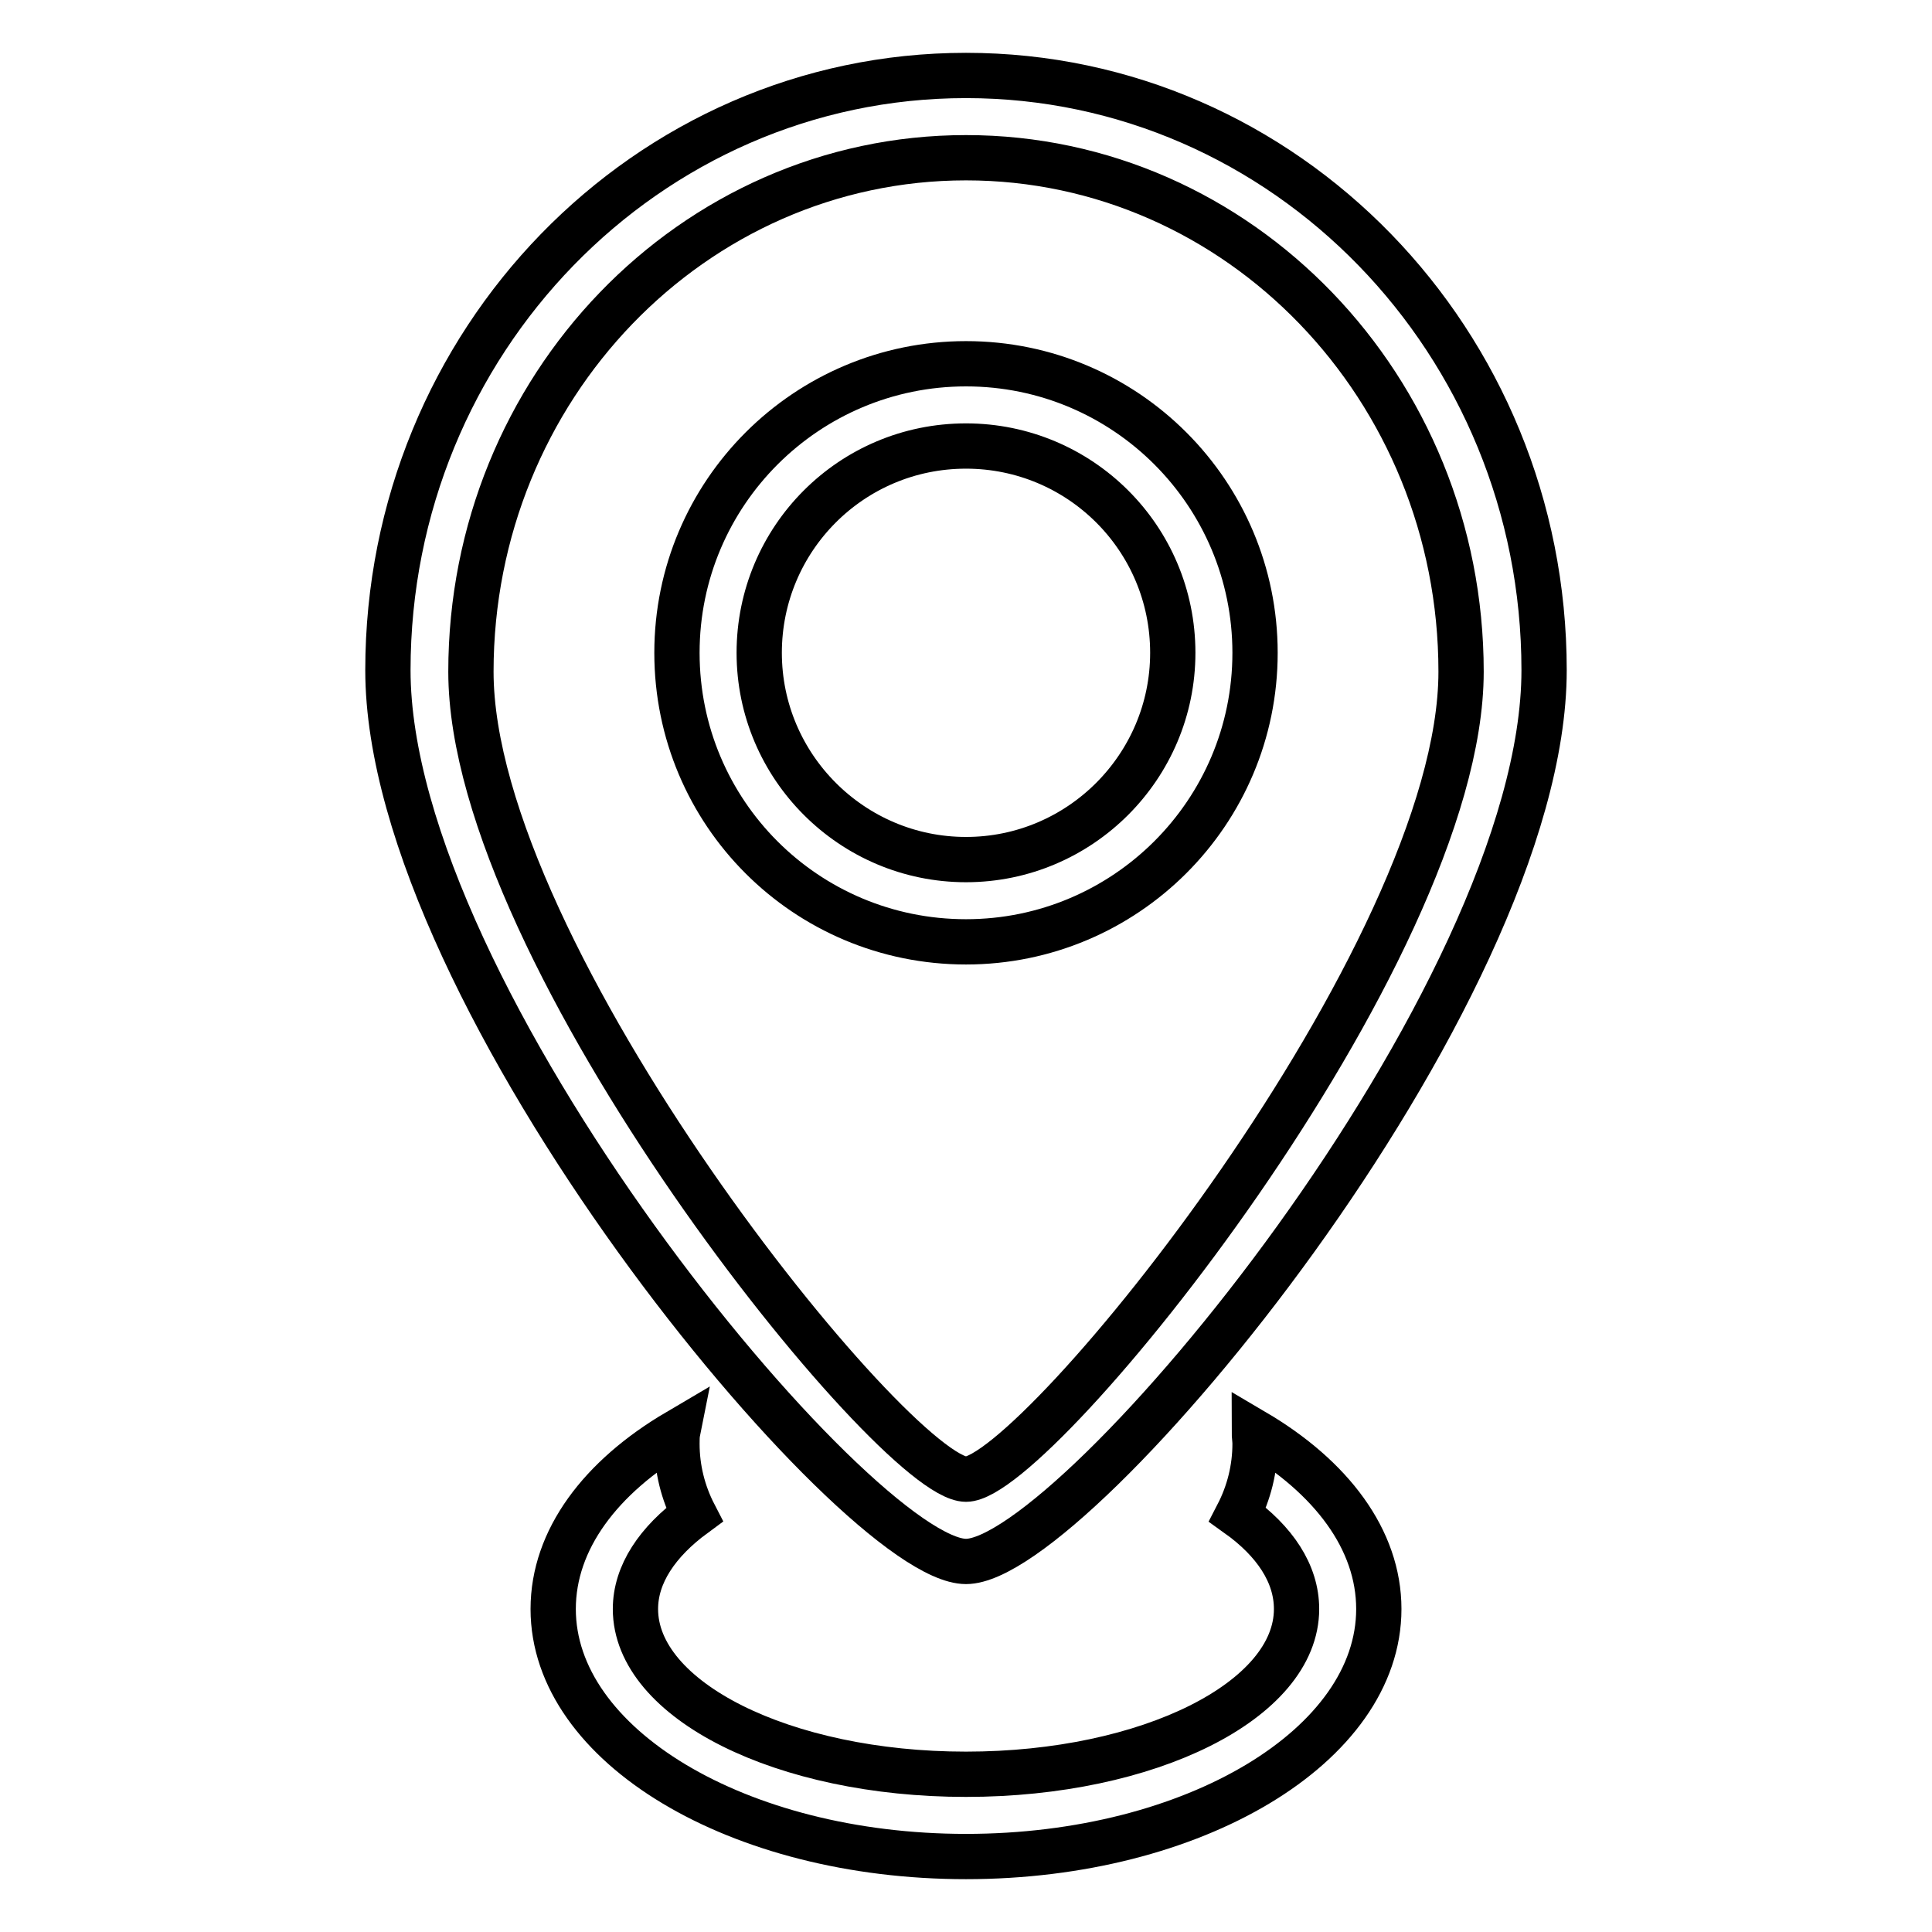
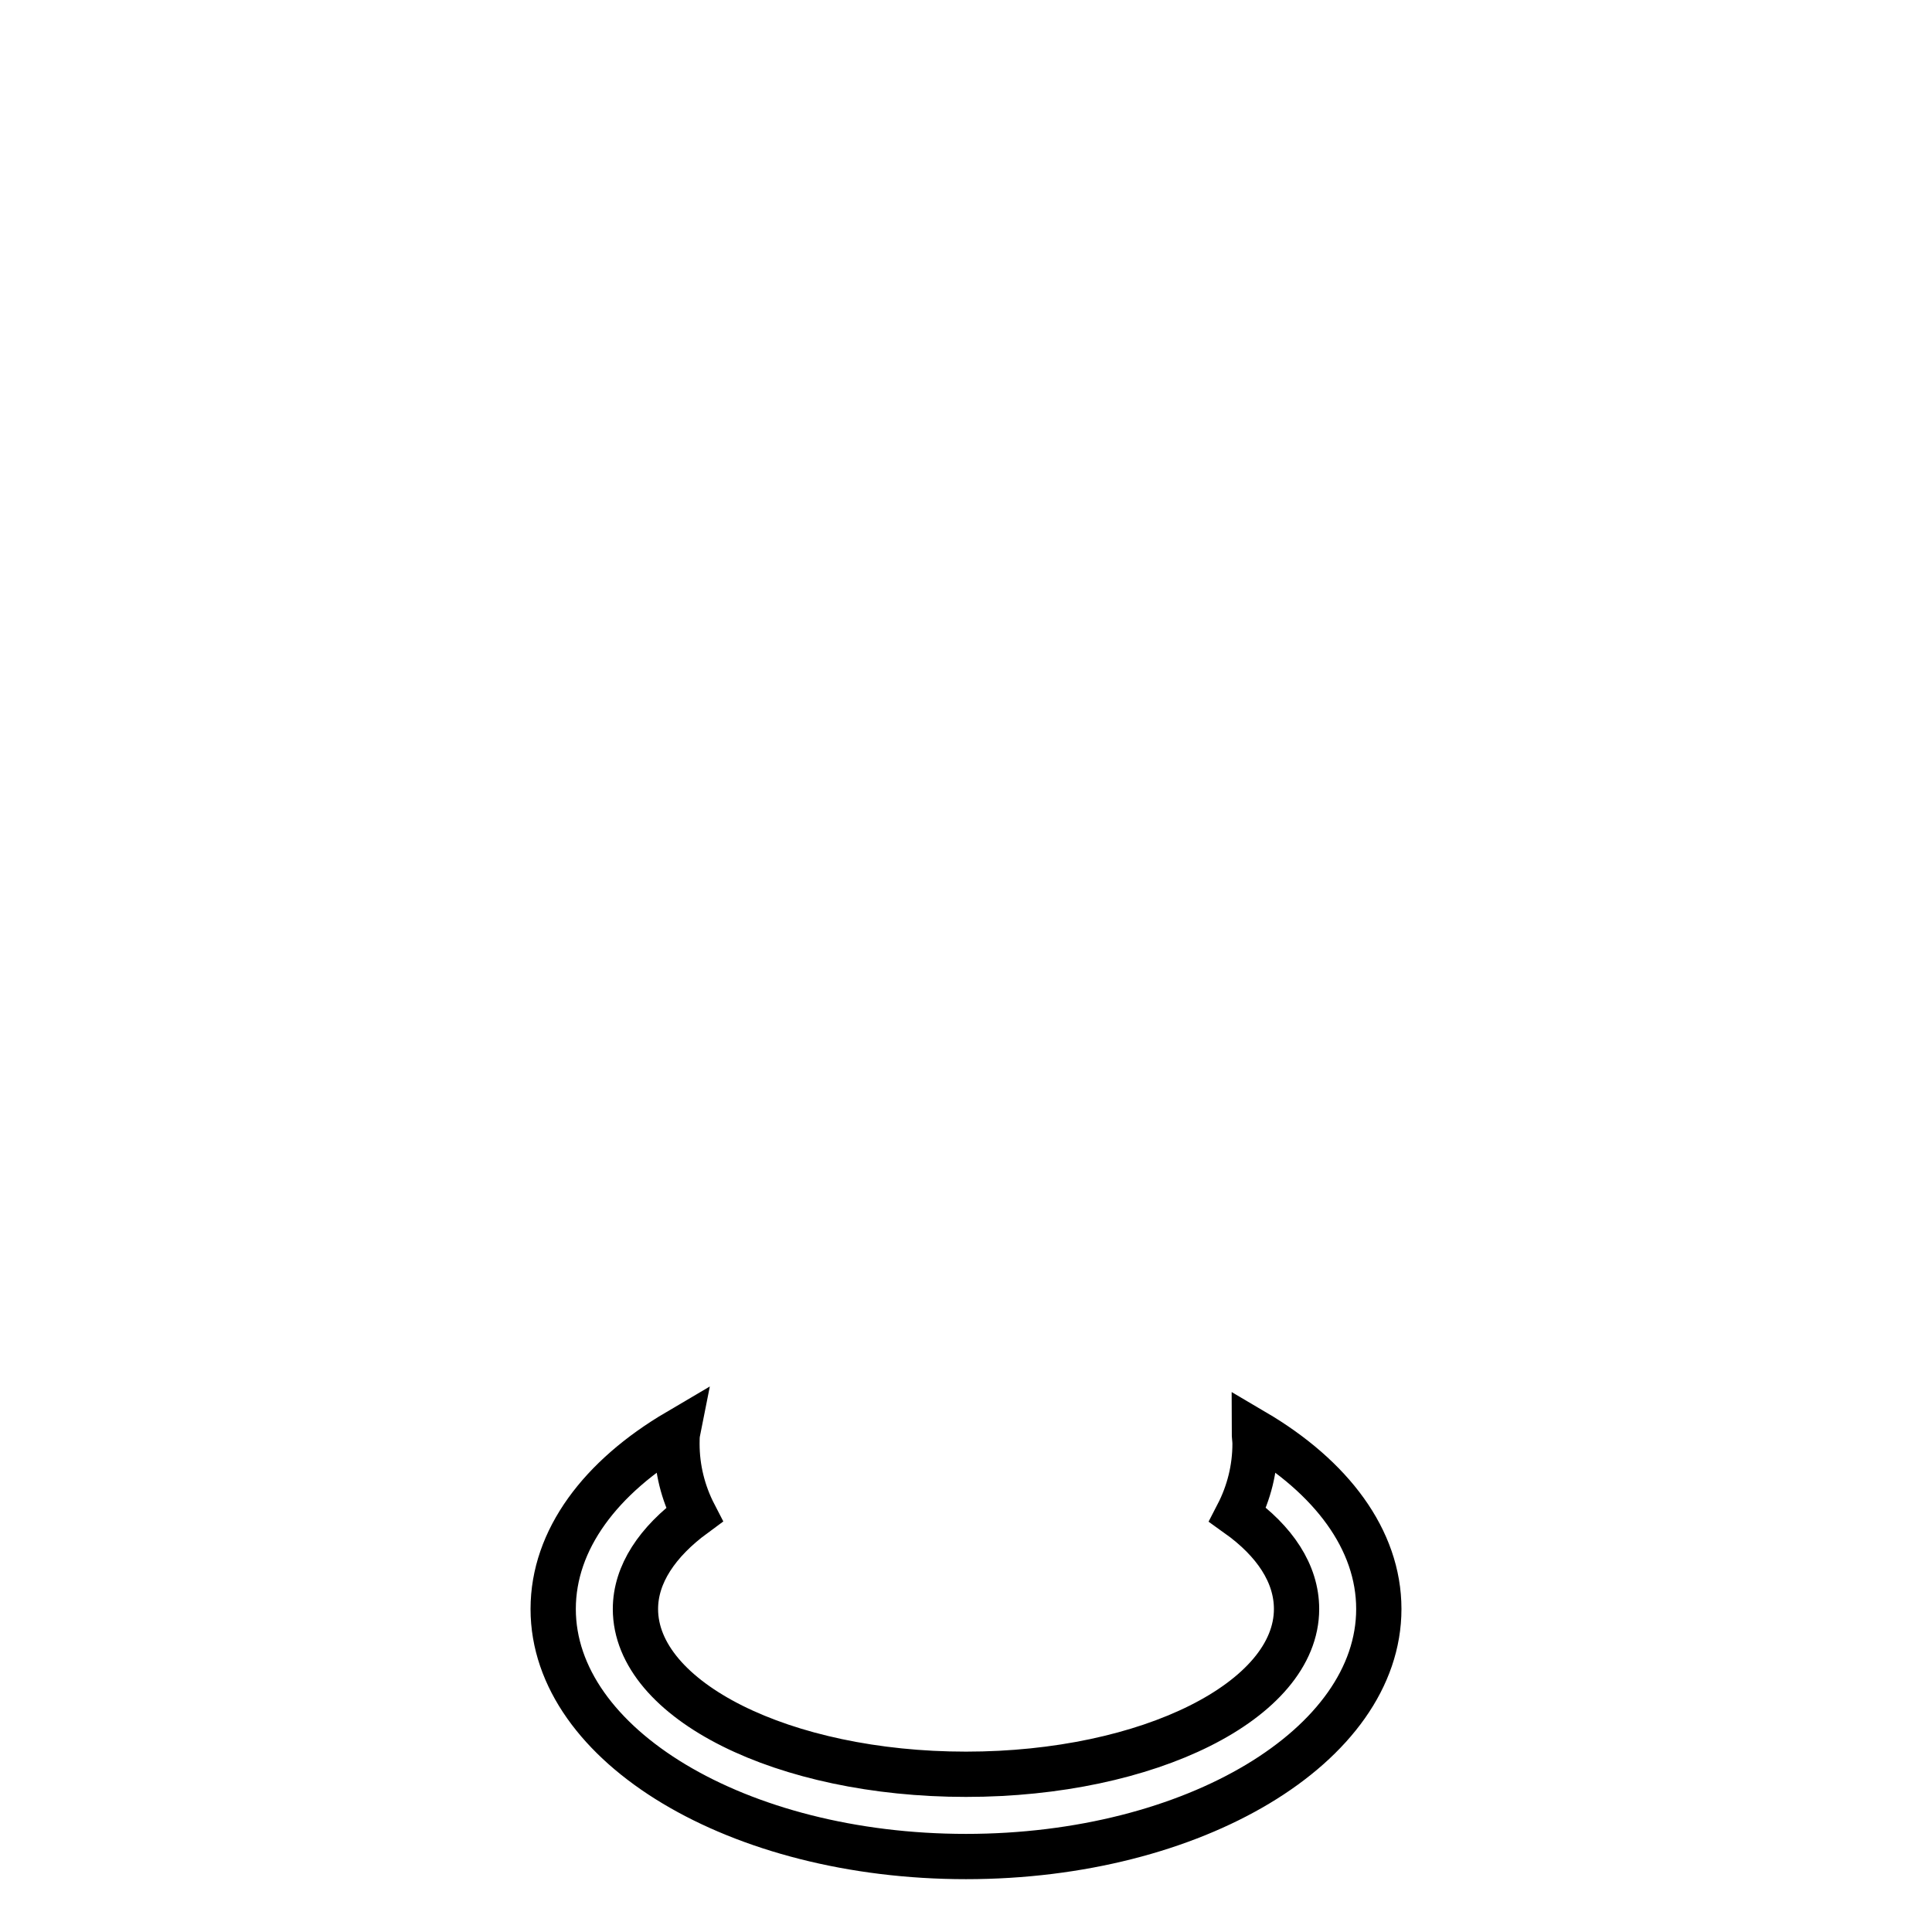
<svg xmlns="http://www.w3.org/2000/svg" version="1.1" x="0px" y="0px" viewBox="0 0 256 256" enable-background="new 0 0 256 256" xml:space="preserve">
  <g>
    <g>
      <path stroke-width="6" fill-opacity="0" stroke="#000000" d="M166.2,189.7c0,0.5,0.1,1.1,0.1,1.6c0,3.3-0.8,6.5-2.3,9.4c4.9,3.5,7.8,7.8,7.8,12.5c0,12.1-19.6,21.9-43.8,21.9c-24.2,0-43.8-9.8-43.8-21.9c0-4.6,2.9-8.9,7.8-12.5c-1.5-2.9-2.3-6.1-2.3-9.4c0-0.5,0-1.1,0.1-1.6c-10.2,6-16.5,14.3-16.5,23.5c0,18.1,24.5,32.8,54.7,32.8s54.7-14.7,54.7-32.8C182.7,204,176.4,195.7,166.2,189.7z" />
-       <path stroke-width="6" fill-opacity="0" stroke="#000000" d="M166.3,86.5c0-21.1-17.1-38.3-38.3-38.3c-21.1,0-38.3,17.1-38.3,38.3s17.1,38.3,38.3,38.3C149.1,124.8,166.3,107.7,166.3,86.5z M100.6,86.5c0-15.1,12.2-27.4,27.4-27.4c15.1,0,27.4,12.2,27.4,27.4c0,15.1-12.3,27.4-27.4,27.4C112.9,113.9,100.6,101.6,100.6,86.5z" />
-       <path stroke-width="6" fill-opacity="0" stroke="#000000" d="M128,206.9c14.4,0,76.6-74.6,76.6-118.1c0-43.5-34.3-78.8-76.6-78.8S51.4,45.3,51.4,88.8C51.4,132.2,113.6,206.9,128,206.9z M128,20.9c36.2,0,65.6,30.5,65.6,68.1c0,37.6-56.3,107-65.6,107c-9.4,0-65.6-69.4-65.6-107C62.4,51.4,91.8,20.9,128,20.9z" />
    </g>
  </g>
</svg>